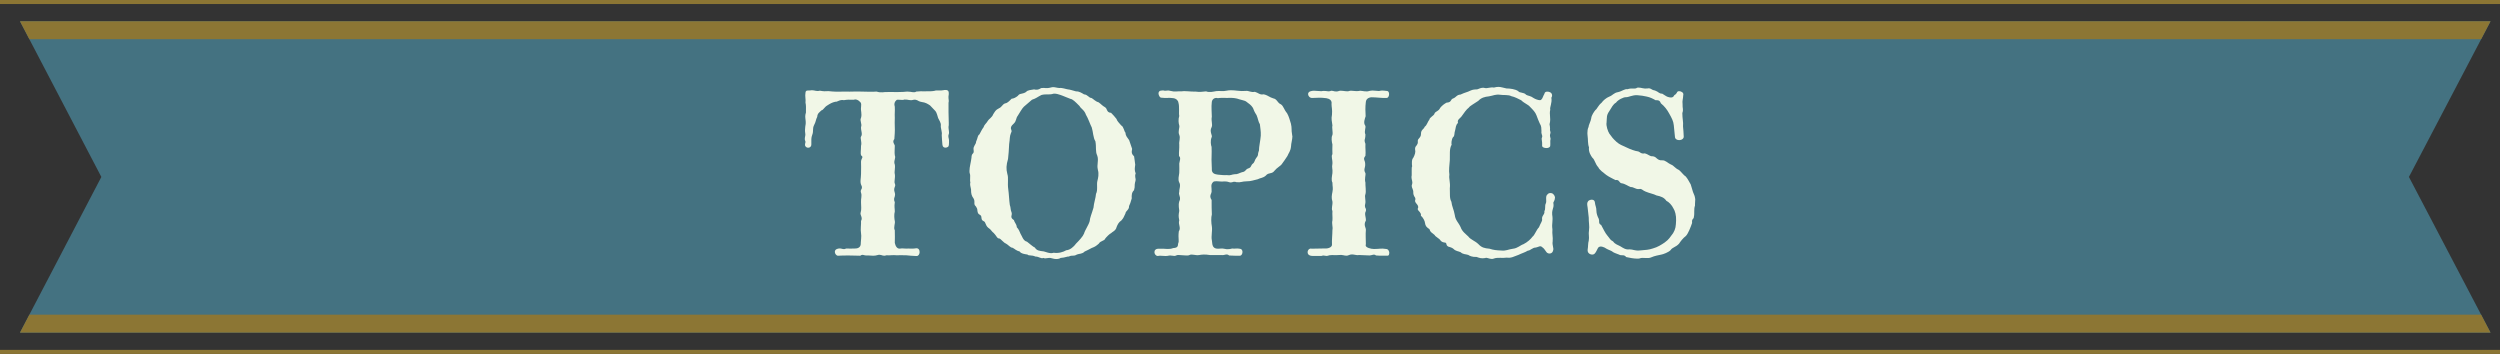
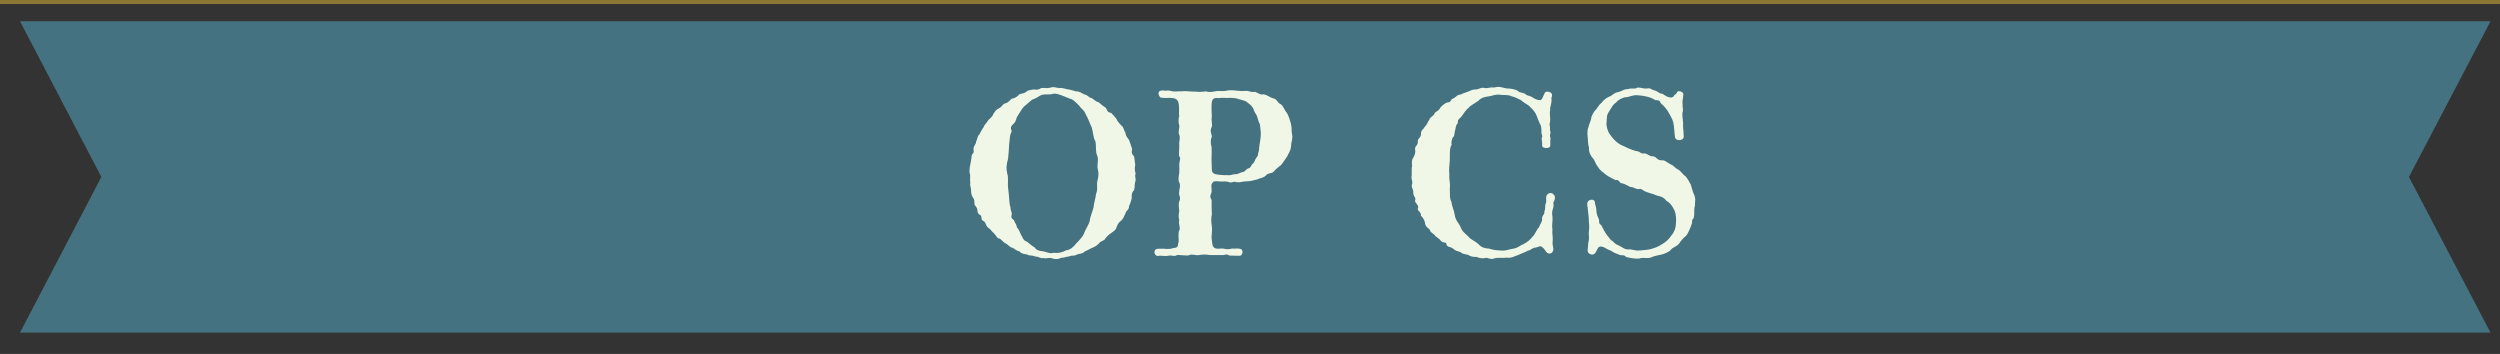
<svg xmlns="http://www.w3.org/2000/svg" id="_レイヤー_2" viewBox="0 0 620.37 87.82">
  <rect x="0" y="0" width="620.37" height="87.82" fill="#333333" stroke="none" />
  <defs>
    <style>.cls-1{fill:#f1f7e7;}.cls-2{fill:none;stroke:#8c7634;stroke-miterlimit:10;}.cls-3{fill:#8c7634;}.cls-4{fill:#447281;}.cls-5{clip-path:url(#clippath);}</style>
    <clipPath id="clippath">
-       <polygon class="cls-4" points="618.02 82.54 4.96 82.54 25.15 43.91 4.96 5.28 618.02 5.28 597.77 43.91 618.02 82.54" />
-     </clipPath>
+       </clipPath>
  </defs>
  <g id="_レイヤー_3">
    <polygon class="cls-4" points="618.02 82.54 4.96 82.54 25.15 43.91 4.96 5.28 618.02 5.28 597.77 43.91 618.02 82.54" />
    <g class="cls-5">
-       <polygon class="cls-3" points="618.62 9.73 4.58 9.73 1.71 5.28 621.2 5.28 618.62 9.73" />
      <polygon class="cls-3" points="621.2 82.54 1.71 82.54 4.58 78.09 618.34 78.09 621.2 82.54" />
    </g>
-     <path class="cls-1" d="M235.48,35.57c0,.28,0,.5-.11.73-.11.17-.45.34-.73.34-.39,0-.73-.17-.78-.73-.06-.95-.17-1.68-.17-2.41.17-.73-.34-1.79-.22-2.41.06-.62-.5-1.4-.67-1.79-.22-.56-.28-1.34-.78-1.85l-1.23-1.29c-.67-.45-1.18-.73-2.02-.84-.62-.11-.9-.28-1.18-.45-.22-.11-.5-.17-.9-.11-.95.28-1.29-.11-2.24-.06-.67.28-1.79-.17-2.02.17-.45.39-.62.9-.39,1.62.06,1.18-.06,1.51,0,2.74-.06.67,0,1.79,0,2.3.06.73-.06,2.46-.11,2.97-.34.39-.28.73-.17,1.01.11.28.28.5.28.67,0,.95-.11,1.62,0,2.35.34.78-.39,1.4,0,2.3.17.78-.17,1.85,0,2.35.17.95-.22,1.9,0,2.35.17.39.11.62,0,.84-.11.34-.28.67,0,1.46.11.39.06.67,0,.9-.11.39-.34.73,0,1.46-.17,1.18,0,1.46,0,2.3-.22.73-.11,1.9,0,2.35.17.56-.39,1.62,0,2.3.06.78,0,2.58,0,3.14.17.84.62,1.57,1.4,1.4.5-.11,1.01.06,2.02,0,.5,0,1.23.06,1.79-.06.67-.11.95.39.95.95,0,.45-.28.95-.67.95h-.39c-.78,0-1.46-.11-2.24-.17-1.23-.06-1.9,0-2.35,0-1.12-.11-1.51.06-2.58,0-.22.06-.39.11-.56.11-.56,0-.9-.39-1.62-.17-.34.11-.73.17-1.12.17-.62,0-1.18-.11-1.62-.06h-.11c-.22,0-.39-.06-.62-.11-.22-.06-.5-.11-.84.17-.9,0-1.57-.06-2.8-.06s-1.74,0-2.74.06c-.39,0-.78-.5-.78-.95,0-.39.22-.73.95-.84.84-.11,1.12.39,1.85,0,.9.06,1.4,0,2.02,0,1.18.06,1.68-.5,1.62-1.4,0-.56.22-1.57.06-2.41-.17-.9.06-2.3,0-3.02.5-.84-.28-1.51-.11-2.02.28-.9.11-1.62.11-2.63-.06-.9.28-1.62,0-2.35-.17-.45,0-.73.17-1.01.06-.22.11-.45-.06-.78-.45-.84-.11-1.79-.11-2.86,0-1.46.06-2.18,0-2.97,0-.39.11-.67.22-.9.17-.28.22-.5-.22-.78-.17-.5,0-1.23,0-2.35.28-.95-.28-1.9,0-2.3.45-.62-.06-1.46,0-2.35.34-.78-.39-1.57,0-2.3.28-1.01-.11-1.74,0-2.58,0-.5.22-1.06-.34-1.46-.34-.39-1.01-.67-1.4-.45-1.34,0-1.51-.06-2.52.11-1.06-.22-1.62.5-2.13.39-.78.17-1.34.5-1.96.9-.78.45-.95,1.12-1.46,1.23-.5.5-1.01.73-1.06,1.62-.39.73-.28,1.12-.79,2.07-.45.9-.06,1.4-.45,2.41-.28.73-.22,1.18-.22,2.41,0,.84-1.12,1.06-1.51.34-.06-.11-.06-.22-.06-.34,0-.39.22-.62.06-.9-.11-.22-.11-.39-.11-.56,0-.5.22-.84.11-1.34-.06-.34-.06-.62-.06-.84,0-.62.11-1.06.17-1.51.06-.73-.11-1.23-.11-1.85,0-.28.06-.62.17-.95,0-1.23.06-1.74-.11-2.46.11-.9-.17-1.51,0-2.52.06-.5.34-.5.78-.5.22,0,.45,0,.67-.06h.22c.62,0,1.06.34,1.9.11.9.17,1.34.17,2.13.11,1.51.17,2.63.17,4.26.11,1.4.06,2.3-.06,3.81,0,1.12,0,2.86.11,3.86,0,1.29.39,1.57.06,2.97.11,1.18,0,3.47.06,4.65-.11,1.12,0,1.68.39,2.24,0,.56-.06,1.51-.11,2.24-.06.67-.06,1.34.06,2.24-.11.39-.22,1.62,0,2.24-.17.17-.06.34-.06.56-.06.39,0,.78.11.78.78v.28c-.17.95,0,1.12,0,1.62,0,.11,0,.28-.06.5v2.35c0,.62.06,1.68.06,2.58v.62c-.17.56.06,1.29.06,1.79v.22c-.34.9-.06,1.01,0,1.68v.78Z" />
    <path class="cls-1" d="M281.79,44.69c0,.17-.06.34-.11.5-.11.45-.11.67-.11.9,0,.28,0,.56-.17,1.12-.56.5-.62,1.23-.56,2.02-.22.84-.5,1.62-.67,1.9.06.95-.84,1.18-.9,1.85l-.45.95c-.11.22-.22.39-.56.78-.67.45-.9.95-1.18,1.62-.17.95-1.23,1.29-1.34,1.51-.39.17-1.18.95-1.51,1.4-.17.56-1.18.5-1.57,1.23-.78.67-1.01.78-1.74,1.06-.5.28-1.4.73-1.79.9-.56.62-1.34.5-1.9.73-.45.28-.73.28-.95.28-.34,0-.62,0-1.06.22-.39-.06-.9.28-2.02.34-.22.17-.62.28-1.12.28-.28,0-.62-.06-1.01-.17-.95-.34-1.57.22-2.13-.11-.67.28-1.06-.34-2.02-.34-.95-.45-1.62-.11-1.96-.5-.73-.11-1.62-.22-1.9-.73-1.01-.28-1.23-.67-1.79-.95-.56,0-1.06-.73-1.68-1.06-.45-.11-1.23-1.12-1.57-1.23-.62,0-.62-.5-1.4-1.34-.62-.45-.62-.84-1.4-1.34-.78-.67-.56-1.4-1.12-1.62-.5-.22-.5-.5-.56-.84,0-.28-.06-.62-.45-.78-.45-.22-.5-.62-.56-1.06,0-.34-.11-.62-.34-.95-.5-.45-.39-.73-.39-1.12,0-.22,0-.5-.22-.9-.5-.67-.62-1.18-.62-2.24-.11-.73-.34-1.12-.17-1.79-.17-.34.06-1.57-.11-2.07-.11-.22-.11-.5-.11-.73,0-1.01.39-2.24.5-3.3,0-.62.17-.84.34-1.01s.28-.34.17-1.01c-.11-.84.67-1.34.62-1.9.5-1.12.34-1.51.84-1.85.28-.5.67-1.34,1.01-1.74.22-.73.67-.9,1.12-1.68.17-.34,1.01-.78,1.29-1.57.45-.67.56-1.06,1.4-1.46s.78-.9,1.51-1.23c.73-.06,1.34-.9,1.68-1.18.28.06,1.29-.34,1.74-.95.45-.39,1.06-.17,1.85-.73.28-.45,1.34-.5,1.96-.62,1.18.34,1.62-.45,2.02-.34.39-.11,1.01.17,2.07-.11.22-.06.45-.11.62-.11.5,0,.9.17,1.57.22.67-.11,1.62.28,2.13.34.39,0,1.57.39,2.02.5.73-.06,1.51.45,1.96.73.95.06,1.18.9,1.85.9.39.17,1.01.9,1.74,1.06.73.5.9.84,1.62,1.23.34.22.39.5.5.73.17.34.34.62,1.01.67.45.45,1.01,1.06,1.34,1.51.11.45.67,1.06,1.18,1.62.62.28.73,1.57,1.06,1.79,0,.84.5,1.23.9,1.85l.67,1.96c.11.17.06.39,0,.67-.06.39-.06.84.56,1.4.11.62.17,1.34.28,2.07-.11.9-.22,1.29.11,2.18-.28.67,0,1.12,0,1.62ZM272.44,42.12c-.34-1.23.28-2.35-.17-3.53-.5-1.01-.17-2.02-.45-3.53-.56-.84-.56-2.35-.9-3.42-.39-.73-.9-2.3-1.46-3.19-.34-1.12-1.34-1.57-1.57-2.13-.39-.34-1.12-1.23-1.9-1.68-.39-.06-1.68-.67-2.35-.9-.62-.22-1.85-.73-2.58-.39-.62.17-1.62-.06-2.63.22-1.01.5-1.29.84-2.35,1.18l-2.02,1.74c-.39.34-1.12,1.62-1.51,2.24-.5.62-.28,1.29-1.01,1.96-.73.62-.73,1.01-.67,1.29.11.34.28.62,0,1.01-.39,1.01-.22,1.34-.45,2.74-.11,1.62-.11,2.41-.28,3.7-.45,1.57-.5,2.46-.17,3.75.34,1.01,0,2.18.22,3.75.17,1.12.22,2.74.39,3.92.28.73.11,1.12.45,1.9.06.22.06.45,0,.62-.11.39-.17.78.56,1.23.11.34.22.56.34.73.17.34.34.5.39,1.06.45.45.73,1.12.95,1.68.28.34.62,1.74,1.57,1.9.39.28,1.57,1.34,1.96,1.46.45.78,1.23.84,2.18.95.39.06,1.62.67,2.46.34,1.34.17,2.35-.17,3.14-.62.95-.06,1.85-.84,2.46-1.68.73-.73,1.68-1.74,1.96-2.46.22-.84,1.12-2.07,1.4-3.08.06-.9.5-1.79.95-3.36.06-1.06.56-2.41.62-3.42.5-.9.11-2.35.34-3.19.17-.67.45-1.74.11-2.8Z" />
    <path class="cls-1" d="M320.71,33.72c0,.9-.34,1.9-.34,2.58-.11,1.23-.62,1.68-.9,2.41-.67,1.06-.73,1.06-1.4,2.02-.22.39-1.23.9-1.79,1.62-.34.45-.67.56-1.01.62-.39.11-.78.11-1.18.62-.73.62-1.23.5-2.02.9-1.06.22-1.57.5-2.69.5-1.18,0-1.4.34-2.52.22-.5-.17-.78-.11-1.06,0-.22.06-.45.11-.78,0-.95-.34-1.51-.11-2.07-.17-.62-.06-1.62-.17-1.9.11-.73.73-.34,1.23-.39,2.41-.06.28-.11.5-.22.67-.11.39-.22.73.22,1.4,0,.9,0,3.02.06,3.58-.22.73-.17,2.13,0,2.97.17,1.12-.22,2.52,0,3.42.11.84.06,1.34.5,1.79.56.56,1.68.22,2.18.28l1.01.17c.34,0,.78,0,1.34-.17.73.11,1.12-.11,1.9.06.45,0,.67.39.67.78,0,.45-.22.9-.62.95-.9,0-1.74,0-2.69-.06-.34-.28-.56-.28-.9-.22-.22.06-.56.17-1.12.11h-2.74c-1.29-.22-2.07-.11-2.69,0-.95.17-1.74-.34-2.41,0-.17.11-.45.11-.78.11-.78,0-1.79-.17-2.24-.11-.34.17-.56.22-.73.22-.34,0-.56-.11-1.01-.11-.11,0-.28,0-.5.06-.22.06-.39.06-.62.06h-.17c-.39,0-.73-.06-1.12-.06-.17,0-.39,0-.67.06-.5,0-.84-.5-.84-.95,0-.5.34-.9,1.18-.84,1.51-.11,2.35.28,3.47-.17,1.12-.06,1.18-.45,1.23-1.12.34-.78-.06-1.06.17-3.02.62-.95-.22-1.68.11-2.74-.22-1.12-.17-1.29,0-2.35,0-.45-.28-1.29,0-2.35.39-.78.11-1.12,0-1.62-.06-.17-.11-.39,0-.73-.06-.67.45-1.62,0-2.35-.39-.78-.06-1.62,0-2.35,0-.5.06-1.62,0-2.35.06-.56.5-1.46-.06-1.85-.06-1.23.11-1.68.06-2.91-.11-.73.34-1.57,0-2.35-.39-.9.17-1.85,0-2.35s-.28-1.51,0-2.35c-.17-.67.11-2.3-.22-3.36,0-.28-.39-.95-1.29-1.06-1.23-.17-1.62.06-2.91-.11-.34.06-.73-.56-.73-1.06,0-.39.22-.73.9-.73h.22c.17,0,.28,0,.39.06h.22c.28,0,.45-.06.67-.06.17,0,.34.06.62.11,1.06.28,1.34.06,2.74.11.73-.17,2.3.11,3.47.06,1.01.17,1.85,0,2.58-.06.84.34,1.79.06,2.52-.06.84-.11,1.68.11,2.58-.11.28-.06.67-.11,1.06-.11.56,0,1.12.06,1.51.11.9.11,1.4.11,2.18.06.73-.11,1.29.45,2.24.22.84.22,1.29.84,2.13.62.9.11,1.57.78,2.46,1.01.95.17,1.01,1.12,1.85,1.46.67.39.73,1.23,1.57,2.24.45.78.67,1.68.95,2.58.28,1.18.06,1.46.28,2.63,0,.17.06.34.06.45ZM312.65,30.86c-.45-.73-.45-1.4-.84-2.3-.56-.84-.62-1.12-.9-1.79-.56-.84-.84-.9-1.68-1.57-.34-.28-1.51-.45-2.24-.73-.78-.17-1.29-.22-2.41-.17-.9,0-1.57-.06-2.41.06-.45-.17-1.29,0-1.46.9-.17,1.34,0,2.74,0,3.7-.22,1.12.28,1.96-.06,2.63-.62,1.12.34,2.07,0,2.52-.34.78-.17,1.96,0,2.35,0,.73.06,1.57,0,2.46-.06.78.06,2.02.06,2.91-.11,1.29.84,1.4,1.51,1.51.78.06,1.46.17,2.13.11,1.12.17,1.23-.17,2.07-.22.67.06,1.06-.28,1.79-.5.9-.11.9-.73,1.46-.9.56-.17.67-.39.78-.62.11-.17.17-.39.39-.56.56-.39.45-.9.9-1.46.39-.45.45-.73.45-1.06.06-.17.06-.45.22-.78,0-1.01.34-2.3.45-3.7.06-1.06-.17-2.13-.22-2.8Z" />
-     <path class="cls-1" d="M344.74,62.78c0,.34-.11.67-.39.67h-1.12c-.73,0-1.18,0-1.79-.06-.45-.45-1.06,0-1.57,0-.56,0-1.62-.06-2.63-.11-.84.17-1.51-.39-2.46,0-.22.11-.45.17-.67.17-.56,0-1.01-.28-1.85-.17-1.06.11-1.4-.06-2.35.06-.34.11-.56.17-.73.17-.34,0-.5-.11-.78-.11-.17,0-.28.06-.5.11h-2.13c-.95,0-1.29-.45-1.29-.9,0-.56.45-1.06,1.01-.9,1.29,0,2.18-.06,3.36-.06.9.06,1.68-.39,1.68-.9-.06-1.29.11-2.52.11-3.7.17-.67-.22-1.57,0-2.35.06-1.06-.06-1.18,0-2.35-.34-.62.11-1.51,0-2.35-.28-.84-.17-1.57,0-2.35.22-1.12,0-1.18,0-2.35-.34-.56-.11-1.57,0-2.35.11-1.06-.22-1.29,0-2.35.06-1.06-.39-1.79,0-2.35,0-.84-.06-1.62,0-2.41-.17-.62-.34-1.74,0-2.35.17-.67-.17-1.74,0-2.35-.11-1.06-.34-1.57-.11-2.69.11-1.29-.11-1.85-.11-2.63.17-.95-.56-1.34-1.29-1.46-1.46-.22-2.52-.06-3.47-.06-.62.06-1.06-.5-1.06-.95,0-.34.22-.62.67-.73.34-.11.62-.11.84-.11.56,0,1.06.11,1.79.11.28-.06.5-.06.67-.06.67,0,1.06.17,1.46.06.17-.06.28-.11.39-.11.5,0,.95.39,1.85.06.11-.06.28-.06.5-.06.67,0,1.62.28,2.02.06.22-.06.39-.06.56-.06.56,0,1.12.17,1.9.06l.22-.06c.56,0,1.57.34,2.3.06.28-.06.56-.11.84-.11.56,0,1.06.11,1.46.11h.17c.28-.06.5-.11.73-.11.34,0,.73.06,1.23.11.34,0,.5.39.5.78,0,.45-.22.95-.62.95-1.12.06-2.52-.17-3.75-.17-.84.06-1.34.5-1.4,1.18-.17,1.23-.11,2.46-.05,3.53-.17.56-.62,1.62-.11,2.3.28.45-.34,1.4.06,2.24,0,.45-.06.73-.11,1.01-.11.34-.17.62.11,1.29-.06,1.18.11,1.85,0,2.97-.39.5-.39.73-.28,1.06.11.28.22.56.22,1.01.06.95-.5,1.29.06,2.24.11.56-.28,1.34,0,2.35-.06.62.22,2.18,0,2.86-.28.67.17,1.57-.06,2.46-.11.39-.06.62,0,.84.11.22.28.45.17.9-.45.73.06,1.51,0,2.35-.67,1.12.06,1.79,0,2.35-.11.95,0,2.63,0,3.53-.05.11-.05.17-.05.28,0,.56,1.29.9,2.07.9,1.46,0,1.74-.22,3.02,0,.5,0,.78.56.78,1.01Z" />
    <path class="cls-1" d="M385.84,49.17c0,.34-.17.73-.39,1.12.11.67.06,1.01-.06,1.34-.11.45-.28.84-.22,1.62.28,1.68-.17,2.13.06,3.64-.11,1.34.17,1.85.06,3.02-.17.95.34,1.68.11,2.24-.17.9-1.18.95-1.62.45-.56-.73-.56-.9-1.12-1.29-.45-.45-.9,0-1.51.11-.9,0-1.4.78-2.02.78-.73.45-1.57.67-2.35,1.06-1.12.39-1.79.84-2.86.67-1.06.17-2.35-.11-3.19.22-.17.06-.34.11-.5.11-.73,0-1.34-.45-1.68-.22-1.01.17-1.51-.06-2.13-.28-1.06.06-1.79-.28-2.07-.5-.67-.22-1.29-.11-1.9-.67-.56-.28-1.18-.22-1.79-.84-.34-.28-.62-.34-.9-.45-.28-.06-.56-.11-.78-.5-.06-.56-.28-.62-.56-.62-.28-.06-.67-.11-1.01-.56-.17-.39-1.34-.95-1.4-1.29-.84-.73-1.06-.67-1.29-1.46-.67-.45-1.01-.73-1.12-1.57,0-.39-.5-1.4-1.01-1.74.11-.5-.17-.78-.39-1.06-.22-.22-.45-.45-.39-.73.28-.5,0-.84-.28-1.18-.17-.22-.39-.45-.39-.78.22-.56,0-.78-.22-1.12-.11-.22-.22-.5-.22-.9.06-.73-.39-1.12-.39-1.68,0-.11.06-.28.11-.45.17-.67-.17-1.01-.17-1.74,0-.17.06-.28.06-.45v-1.46c0-.28,0-.56.11-.73-.06-.34-.06-.62-.06-.9,0-.5.06-.95.34-1.23.39-.73.62-1.4.45-2.07-.06-.5.17-.78.39-1.01.17-.28.34-.5.28-.95-.06-.5.22-.67.45-.95.17-.22.34-.45.34-.95,0-.67.22-.84.5-1.18.17-.11.34-.34.45-.62.5-.28.73-1.29,1.12-1.68.06-.67,1.18-1.01,1.29-1.57.22-.56,1.06-.56,1.4-1.4.5-.62,1.06-1.01,1.57-1.29.79-.06.95-.28,1.12-.56.11-.22.22-.39.56-.5.73-.28.84-.9,1.79-.95.67-.34.84-.34,1.9-.73,1.01-.45,1.06-.5,2.02-.56.39.11,1.18-.62,2.13-.34.56.17,1.4-.28,2.24-.11.45-.11.79-.17,1.12-.17.67,0,1.12.22,2.02.39.9,0,2.18.17,2.91.67.28.5,1.4.22,1.96.9.45.28,1.06.22,1.9.84.34.22,1.06.5,1.51.5.22,0,.34-.06.39-.22.28-.17.45-.95.73-1.34.06-.73,1.06-.67,1.62-.28.34.28.39.84.11,1.23.22,1.4-.45,2.3-.28,2.97-.28,1.23.17,1.96-.11,3.36-.17.22.06.5.06,1.34-.06.28,0,.5.05.62.06.22.11.39,0,.67-.22.73.17,1.01.06,1.4-.11.34,0,.9-.06,1.51,0,.45-.5.62-.95.62-.56,0-1.18-.22-1.06-.73,0-.45,0-.78-.06-1.06-.06-.34-.11-.62.06-.95.11-.5-.28-.73-.17-1.46-.06-.78.06-1.12-.45-1.96-.39-.84-.39-.95-.79-1.96-.28-.78-.84-1.34-1.62-2.13-.45-.56-1.4-.84-2.18-1.62-.67-.34-1.62-.84-2.46-1.01-.62-.39-2.07-.22-2.69-.34-1.29-.17-1.74.22-2.86.39-1.06.11-1.9.34-2.63,1.12-1.12.78-2.07,1.23-2.35,1.68-.56.39-1.18,1.29-1.85,2.24-.62.67-1.01.78-.84,1.57-.56.45-.56,1.29-.67,1.68-.34.95-.06,1.51-.56,1.85-.39.56-.45,1.57-.34,1.85-.62,1.06-.39,2.46-.45,3.81-.11,1.23-.28,2.63-.11,3.64-.17,1.06.28,1.85.11,3.36.06,1.51-.11,2.46.39,3.36.11,1.12.62,1.96.84,3.3.17,1.34.9,1.79,1.46,3.02.34,1.06,1.34,1.74,1.9,2.3.5.73,1.62,1.06,2.46,1.85.84.9,1.51,1.06,2.8,1.18,1.06.34,1.68.39,2.97.45,1.18.11,1.62-.28,2.86-.45,1.12-.11,1.85-.9,2.58-1.12,1.01-.5,1.9-1.34,2.24-1.85.56-.39.95-1.68,1.62-2.35.39-1.01.84-1.51.78-1.96-.17-.95.73-1.18.56-2.07.34-.39.06-1.34.34-1.85.34-.62-.22-1.79.45-2.3.39-.5,1.23-.34,1.46,0,.28.28.39.62.39.9Z" />
    <path class="cls-1" d="M420.67,49.45c0,.39-.06.78-.06,1.18v.39c-.34.9-.06,1.9-.28,2.8,0,.28-.11.39-.22.5-.17.17-.28.34-.22,1.01-.34,1.01-1.01,2.74-1.57,3.25-.67.5-1.23,1.23-1.68,1.9-.84.9-1.68.9-2.07,1.57-.5.56-1.9,1.06-2.3,1.12-.5.11-1.79.34-2.46.67-.9.45-2.18-.06-2.91.28-.17.06-.39.06-.62.06-.84,0-2.02-.22-2.74-.39-.34-.45-.67-.45-1.01-.45-.22,0-.5,0-.78-.17-.84-.34-1.23-.39-1.79-.84-.5-.28-.95-.34-1.79-.9-.78-.34-1.12-.34-1.51-.06-.22.22-.56,1.23-.95,1.57-.45.5-1.74.17-1.74-.78v-.17c.17-.95.05-1.51.28-2.3.17-.95-.11-1.57.06-2.52.17-.95-.11-2.24-.06-3.14-.11-.84-.17-1.68-.28-2.52-.06-.39-.11-.67-.11-.9s.06-.45.22-.67.56-.39.9-.39c.39,0,.73.17.78.62.11,1.01.39,1.18.39,2.18,0,.62.28,1.4.56,1.9.11.22.11.5.11.73,0,.34.06.67.5.84.56,1.01,1.01,2.02,1.46,2.52s.56.78.78,1.01c.17.22.34.34.73.56.5.73,1.18.84,1.85,1.23.45.28,1.29.9,2.18.73.95,0,1.29.39,2.58.28,1.46-.11,2.3-.17,3.25-.5,1.23-.34,2.07-.9,2.91-1.46,1.18-.84,1.34-1.34,2.13-2.35.62-1.06.67-1.68.73-3.14.06-1.23-.28-2.41-.62-2.91-.45-.95-1.18-1.68-1.79-1.96-.56-.84-1.4-1.12-2.46-1.34-.73-.39-1.62-.5-2.69-.95-.67-.22-1.01-.84-1.62-.62-.95.06-1.34-.56-2.07-.5-.78-.28-1.4-.84-2.3-.95-.28-.06-.45-.28-.56-.45-.17-.22-.39-.45-.95-.34-1.01-.56-1.51-.73-2.29-1.29-.62-.5-1.68-1.23-1.96-1.9-.73-.73-.84-1.85-1.46-2.35-.34-.45-1.01-1.46-.84-2.58-.34-.9-.22-2.07-.34-2.74,0-.17-.06-.45-.06-.78,0-.5.06-1.12.28-1.51,0-.5.56-1.4.67-2.18.06-.73.73-1.68,1.06-2.07.39-.22.62-1.06,1.51-1.79.39-.56,1.18-1.23,1.9-1.51.9-.34,1.12-.95,2.18-1.12,1.01-.22,1.62-.84,2.35-.73,1.23-.39,1.85.06,2.35-.34.11-.06.28-.06.39-.06.67,0,1.34.34,2.18.22.45-.11.73,0,1.01.17.22.17.5.28.9.34.95.34.95.78,1.79.78.9.56,1.12.78,1.74.9.5.11.9.06,1.12-.28.11-.28.28-.34.45-.45.11-.11.22-.22.34-.45.06-.22.28-.34.56-.34.5,0,1.18.39,1.01.95-.06,1.12-.28,1.4-.17,2.24-.06,1.12.28,1.29-.06,2.24,0,1.46.28,2.18.17,3.3.06.95.17,1.57.17,2.41.11.62-.5,1.01-1.12,1.01-.56,0-1.06-.28-1.06-.9-.11-1.12-.22-1.96-.28-2.8-.11-1.01-.45-1.68-1.18-2.97-.45-.84-1.12-1.74-2.02-2.46-.22-.56-.45-.84-1.34-.78-.56-.34-1.34-.73-2.18-.9-.79-.17-1.4-.28-2.35-.34-1.23-.06-2.07.5-2.8.5-.56-.06-2.02.67-2.46,1.34-.78.45-1.06,1.18-1.68,2.13-.73,1.06-.56,1.46-.67,2.8-.17.78.34,2.24.67,2.74.73,1.01.84,1.18,1.79,2.07.84.73,1.34.84,2.52,1.4.9.45,2.18.9,2.74.95.56.06.78.73,1.74.5,1.06.28,1.18.78,2.02.73.45.06.73.28.95.5.34.28.67.56,1.4.5.78-.06,1.46.78,2.18,1.06.67.22.95.9,1.96,1.34.56.45,1.18,1.34,1.68,1.62.5.56.95,1.51,1.23,1.96.17.39.5,1.9.78,2.41.22.45.28.84.34,1.23Z" />
-     <line class="cls-2" y1="87.32" x2="620.37" y2="87.32" />
    <line class="cls-2" y1=".5" x2="620.37" y2=".5" />
  </g>
</svg>